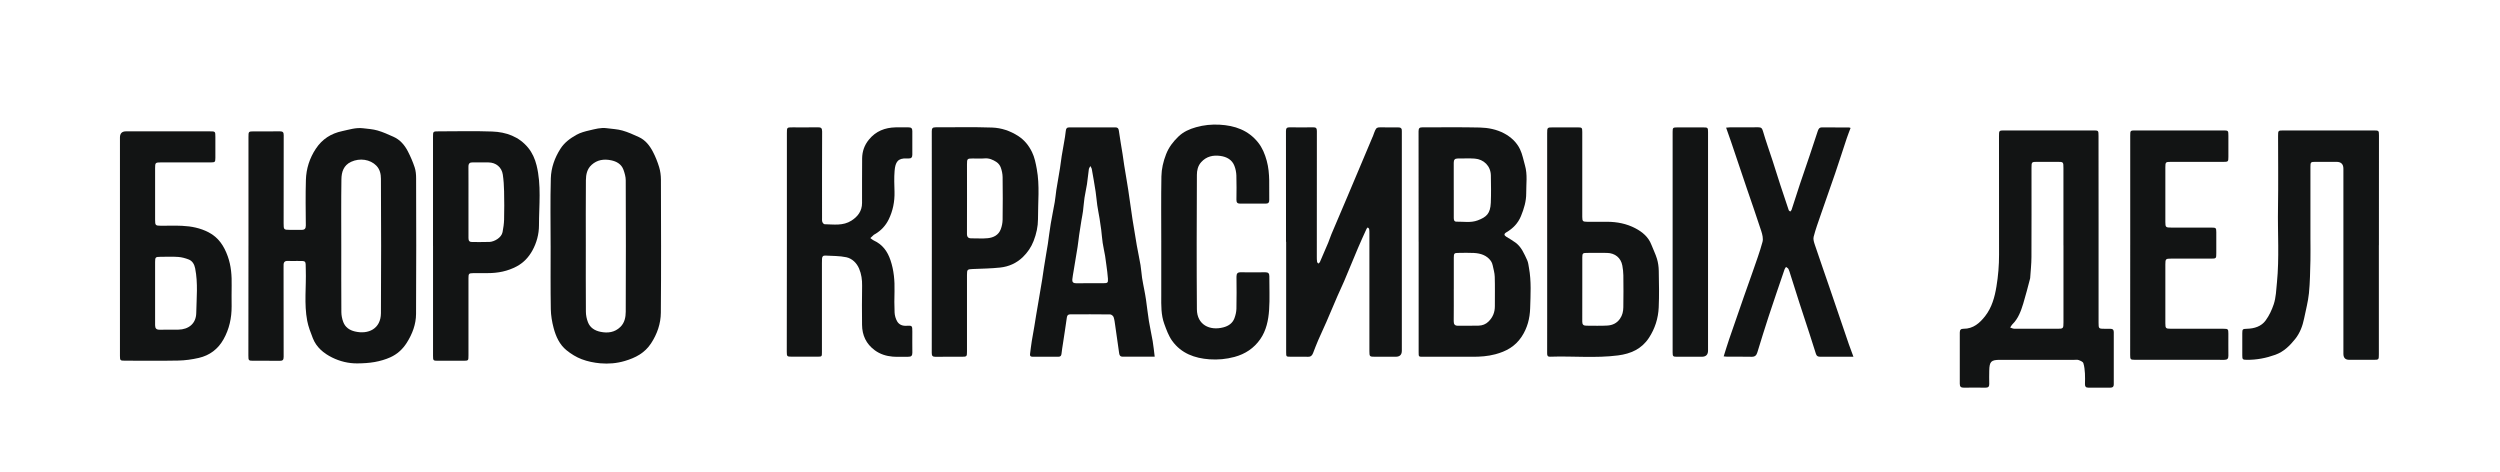
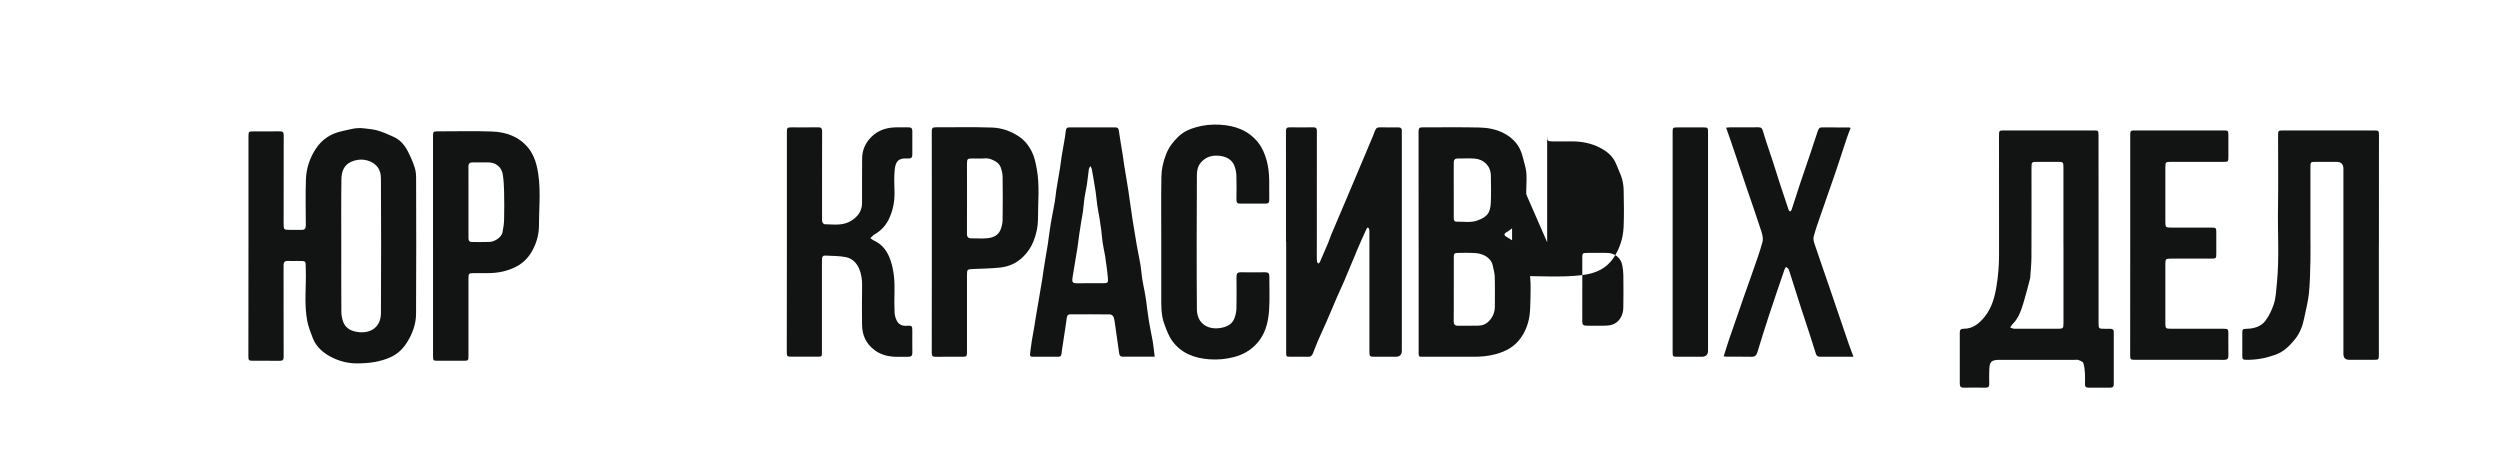
<svg xmlns="http://www.w3.org/2000/svg" id="_Слой_1" data-name="Слой_1" version="1.1" viewBox="0 0 901.02 170.25">
  <defs>
    <style> .st0 { fill: #121414; } </style>
  </defs>
  <g id="_Слой_11" data-name="Слой_1">
    <g>
      <path class="st0" d="M89.55,88.64v-39.23c0-2.05.01-2.06,2.09-2.06,3.08,0,6.16.03,9.24-.02,1.04,0,1.38.34,1.37,1.39-.04,10.6-.03,21.2-.03,31.8,0,2.25.06,2.31,2.26,2.32,1.4,0,2.8-.03,4.2,0,1.12.03,1.55-.45,1.54-1.58-.04-5.48-.14-10.96.03-16.44.12-4.02,1.31-7.78,3.56-11.19,2.3-3.48,5.46-5.52,9.53-6.38,2.48-.53,4.91-1.34,7.49-1.03,1.76.21,3.56.32,5.25.81,1.96.56,3.84,1.43,5.71,2.26,2.4,1.06,4.03,2.98,5.2,5.24.96,1.86,1.8,3.8,2.46,5.79.4,1.21.52,2.57.52,3.87.04,16.32.09,32.64-.02,48.95-.02,3.73-1.32,7.2-3.35,10.4-1.48,2.34-3.44,4.11-5.89,5.22-1.78.81-3.73,1.36-5.66,1.71-2.06.37-4.18.48-6.28.5-3.18.03-6.28-.74-9.08-2.13-3.02-1.5-5.65-3.65-6.94-6.95-.8-2.05-1.62-4.14-2.03-6.29-1.16-6.09-.31-12.26-.51-18.4-.11-3.38.38-3.15-3.19-3.15-1.08,0-2.16.05-3.24-.01-1.15-.06-1.61.47-1.57,1.57.01.28-.01.56-.01.84,0,10.72-.01,21.44.03,32.16.01,1.14-.37,1.45-1.45,1.43-3.12-.05-6.24,0-9.36-.02-1.84,0-1.9-.06-1.9-1.88.03-13.18.03-26.34.03-39.5h0ZM123,88.62c0,7.96-.03,15.91.03,23.86.01,1.2.26,2.46.69,3.59.71,1.88,2.21,2.92,4.18,3.39,4.88,1.17,9.35-.98,9.39-6.58.12-16.15.07-32.3,0-48.45,0-1.66-.36-3.41-1.66-4.73-2.22-2.27-5.94-2.83-9.09-1.38-2.71,1.25-3.46,3.68-3.49,6.3-.12,8.01-.05,16-.05,24h0Z" />
      <path class="st0" d="M756.34,82.77v33.48c0,2.22.03,2.25,2.3,2.25.68,0,1.36.01,2.04.01.81-.01,1.15.4,1.14,1.19-.01,6.28-.01,12.56,0,18.84,0,.8-.35,1.17-1.16,1.17-2.68-.01-5.36-.01-8.04,0-.89.01-1.2-.44-1.18-1.27.02-1.28.07-2.56-.01-3.84-.09-1.26-.19-2.55-.58-3.73-.17-.51-1.05-.86-1.68-1.1-.46-.18-1.03-.08-1.55-.08h-26.76c-3.25,0-3.85.58-3.92,3.9-.04,1.6-.04,3.2,0,4.8.03.99-.4,1.34-1.37,1.33-2.6-.03-5.2-.04-7.8,0-1.01.01-1.45-.33-1.45-1.39.03-6.16.02-12.32,0-18.48,0-.98.39-1.37,1.36-1.36,3.51.02,5.86-2.08,7.82-4.61,2.39-3.1,3.4-6.78,4.03-10.6.63-3.81.95-7.63.94-11.5-.04-14.24-.02-28.48-.02-42.72,0-2.04,0-2.05,2.09-2.05h31.8c1.97,0,1.98,0,1.98,2.03.02,11.25.02,22.49.02,33.73h0ZM743.68,88.41v-27.84c0-2.21-.03-2.24-2.18-2.24h-7.2c-2.09,0-2.12.03-2.13,2.15v1.2c0,10.32.03,20.64-.02,30.95,0,2.49-.29,4.99-.45,7.48,0,.08,0,.16-.03.24-.81,3.02-1.55,6.06-2.47,9.04-.84,2.74-1.81,5.45-3.95,7.53-.32.31-.51.75-.76,1.13.47.14.93.41,1.4.42,5.2.03,10.4.02,15.6.02,2.12,0,2.2-.09,2.2-2.25,0-9.27,0-18.55,0-27.83h0Z" />
      <path class="st0" d="M511.28,87.14c0-13.28.01-26.55-.02-39.83,0-1.15.39-1.43,1.46-1.42,6.88.04,13.76-.1,20.63.07,3,.07,6.03.67,8.72,2.09,2.46,1.3,4.54,3.21,5.75,5.73.88,1.82,1.23,3.89,1.8,5.86.95,3.29.41,6.67.44,10,.02,2.86-.8,5.59-1.9,8.26-1.08,2.61-2.88,4.43-5.24,5.82-.94.55-.91,1.07.01,1.64,1.11.68,2.26,1.32,3.3,2.1,2.13,1.59,3.1,4,4.17,6.3.39.84.48,1.84.65,2.77.89,4.83.57,9.71.43,14.56-.11,3.64-.99,7.14-3.11,10.32-2.33,3.48-5.55,5.23-9.45,6.27-2.74.73-5.47.91-8.26.9-5.92-.04-11.84,0-17.76,0-1.61,0-1.61,0-1.61-1.6v-39.83h-.01ZM523.95,104.21c0,3.84.03,7.67-.02,11.51-.01,1.15.36,1.7,1.58,1.68,2.48-.04,4.95.05,7.43-.04,1.32-.04,2.53-.48,3.54-1.48,1.58-1.55,2.29-3.39,2.28-5.56-.01-3.51.07-7.03-.04-10.54-.04-1.4-.45-2.79-.75-4.18-.11-.53-.32-1.08-.62-1.51-1.49-2.1-3.72-2.78-6.12-2.92-1.87-.11-3.75-.04-5.63-.02-1.47,0-1.63.18-1.64,1.68-.02,3.79,0,7.58,0,11.38h0ZM523.95,68.49v9.96c0,.73.07,1.46,1.01,1.44,2.54-.04,5.11.47,7.6-.46,3.17-1.19,4.57-2.44,4.74-6.35.14-3.27.07-6.56.02-9.83-.05-3.43-2.55-5.84-5.8-6.09-2.03-.16-4.08,0-6.12-.04-1.07,0-1.47.47-1.46,1.54.03,3.27,0,6.55,0,9.83h0Z" />
      <path class="st0" d="M463.49,87.16c0-13.32,0-26.64-.02-39.96,0-1.03.38-1.32,1.33-1.31,2.84.04,5.68.04,8.52,0,1-.02,1.29.35,1.29,1.34-.03,15.12-.03,30.24-.02,45.36,0,.6,0,1.2.1,1.79.03.23.3.42.45.62.18-.17.44-.31.54-.51,1.02-2.32,2.03-4.66,3.01-7,.43-1.02.74-2.1,1.18-3.12,1.88-4.47,3.8-8.92,5.69-13.38,1.78-4.21,3.55-8.42,5.33-12.63,1.26-3,2.52-6,3.79-9,.03-.07.08-.14.11-.21,1.44-3.98,1.04-3.15,4.97-3.24,1.36-.03,2.72.03,4.08,0,1.05-.04,1.48.42,1.39,1.43-.02.24,0,.48,0,.72v78.35q0,2.17-2.21,2.17h-7.44c-1.96,0-2.04-.07-2.04-2.02v-42.48c0-.52,0-1.05-.09-1.55-.04-.21-.33-.37-.5-.56-.15.17-.35.31-.43.5-1.04,2.28-2.09,4.56-3.07,6.87-1.69,3.98-3.32,8-5,11.98-.76,1.79-1.62,3.54-2.39,5.32-1.34,3.1-2.64,6.23-3.99,9.33-.95,2.19-1.98,4.34-2.93,6.53-.67,1.56-1.28,3.14-1.89,4.73-.33.86-.79,1.39-1.83,1.36-2.12-.06-4.24,0-6.36-.02-1.5,0-1.51-.03-1.52-1.58v-39.84h-.05v.02Z" />
      <path class="st0" d="M857.36,88.36v39.35c0,1.93-.04,1.97-1.93,1.97h-8.76q-2.09,0-2.09-2.17V60.8q0-2.47-2.49-2.47h-7.56c-1.73,0-1.83.1-1.83,1.84,0,8.56,0,17.12,0,25.68,0,2.64.06,5.28,0,7.92-.11,3.98-.14,7.97-.54,11.93-.31,3.06-1.13,6.06-1.74,9.09-.54,2.68-1.51,5.24-3.2,7.36-1.93,2.41-4.08,4.59-7.18,5.71-3.35,1.21-6.72,1.85-10.25,1.82-1.53-.01-1.65-.14-1.65-1.64,0-2.64,0-5.28,0-7.92,0-1.49.12-1.59,1.67-1.63,2.67-.07,5.17-.83,6.75-3,1.26-1.72,2.22-3.76,2.9-5.79.84-2.52.9-5.21,1.17-7.87.88-8.94.23-17.88.38-26.82.14-8.68.03-17.36.03-26.04,0-1.92.04-1.96,1.94-1.96h32.52c1.85,0,1.9.04,1.9,1.87-.02,13.17-.02,26.32-.02,39.48h0Z" />
      <path class="st0" d="M283.6,87.2v-39.23c0-2.06,0-2.07,2.07-2.07,3.04,0,6.08.04,9.12-.02,1.12-.02,1.51.29,1.51,1.49-.05,10.4-.03,20.79-.03,31.19,0,.48-.05.99.1,1.42.12.34.53.83.81.83,3.29.07,6.66.64,9.68-1.29,2.33-1.48,3.82-3.5,3.83-6.35.03-5.36-.04-10.72.03-16.07.03-2.51.8-4.78,2.46-6.8,2.51-3.06,5.76-4.3,9.57-4.4,1.56-.04,3.12.02,4.68,0,.95-.02,1.39.33,1.38,1.33-.03,2.84-.03,5.68,0,8.52.01.98-.42,1.4-1.37,1.36-.2,0-.4,0-.6,0-3.26-.19-4.16,1.31-4.42,4.47-.21,2.5-.1,5.04-.03,7.55.09,3.52-.59,6.91-2.13,10.02-1.06,2.14-2.7,3.94-4.83,5.18-.17.1-.37.18-.51.3-.43.38-.83.78-1.24,1.17.4.29.77.66,1.22.86,3.15,1.43,4.96,3.91,6.04,7.13,1.24,3.65,1.54,7.38,1.45,11.18-.06,2.56-.1,5.12.03,7.68.05,1.07.38,2.22.91,3.15.69,1.19,1.86,1.7,3.36,1.61,2.11-.12,2.12-.02,2.12,2.12,0,2.52-.03,5.04.01,7.56.02,1.08-.39,1.52-1.48,1.49-1.88-.05-3.77.11-5.64-.05-2.31-.2-4.5-.88-6.42-2.29-3.11-2.29-4.56-5.39-4.59-9.19-.04-4.68-.07-9.36.02-14.04.04-2.16-.25-4.25-1.08-6.19-.86-2.03-2.5-3.65-4.62-4.11-2.46-.53-5.05-.44-7.59-.6-.81-.05-1.15.43-1.16,1.19,0,.52-.03,1.04-.03,1.56v32.03c0,1.65,0,1.66-1.67,1.66-3.08,0-6.16,0-9.24,0-1.66,0-1.76-.1-1.76-1.78.04-13.16.04-26.36.04-39.56h0Z" />
-       <path class="st0" d="M198.45,88.63c0-8.12-.16-16.24.07-24.35.11-3.78,1.37-7.37,3.46-10.65,1.46-2.29,3.54-3.78,5.78-5.04,1.43-.8,3.1-1.24,4.72-1.61,2.03-.47,4.07-1.07,6.21-.77,1.87.26,3.8.32,5.6.83,2.04.57,4,1.47,5.93,2.35,2.35,1.07,3.89,3.03,5.05,5.23.94,1.78,1.7,3.69,2.29,5.62.43,1.42.63,2.97.64,4.46.04,16,.11,31.99-.03,47.99-.03,3.95-1.31,7.68-3.54,11.08-2.3,3.49-5.59,5.18-9.43,6.32-2.93.87-5.89,1.11-8.85.85-2.26-.2-4.58-.67-6.69-1.47-1.96-.74-3.84-1.9-5.48-3.23-2.53-2.04-3.85-4.99-4.66-8.05-.58-2.19-.97-4.5-1.01-6.76-.13-7.61-.06-15.21-.06-22.8h0ZM211.13,88.57c0,7.92-.03,15.83.03,23.75,0,1.28.28,2.63.75,3.83.76,1.97,2.45,3.01,4.46,3.43,2.66.56,5.18.25,7.23-1.76,1.53-1.5,1.91-3.52,1.92-5.47.07-15.79.06-31.58,0-47.37,0-1.27-.39-2.59-.82-3.8-.74-2.03-2.47-3-4.45-3.41-2.56-.53-4.99-.21-7.04,1.65-1.64,1.5-2.03,3.5-2.05,5.54-.07,7.86-.03,15.73-.03,23.61h0Z" />
-       <path class="st0" d="M43.23,88.69v-39.12q0-2.23,2.16-2.23h30.24c1.97,0,1.99.02,1.99,2.03,0,2.52.01,5.04,0,7.56-.01,1.45-.14,1.59-1.58,1.6-6,0-12,0-18,0-2.03,0-2.14.11-2.14,2.06,0,6.2,0,12.4,0,18.6,0,2.05.12,2.16,2.18,2.17,2.52.01,5.04-.09,7.56.03,3.32.15,6.54.78,9.54,2.34,3.6,1.87,5.58,4.96,6.9,8.64,1.24,3.44,1.48,6.98,1.41,10.58-.05,2.48-.02,4.96-.01,7.44.02,4.22-.85,8.22-2.93,11.91-1.98,3.53-5,5.79-8.89,6.69-2.42.56-4.93.91-7.4.96-6.44.13-12.88.05-19.32.04-1.6,0-1.71-.1-1.71-1.71,0-13.2,0-26.4,0-39.6h0ZM55.9,105.69c0,3.83.02,7.67,0,11.5,0,1.17.45,1.66,1.63,1.64,2.24-.04,4.47.02,6.71-.02,3.81-.06,6.42-2.24,6.49-5.98.1-5.36.67-10.76-.39-16.1-.28-1.4-.95-2.68-2.35-3.22-1.2-.46-2.49-.82-3.77-.91-2.15-.15-4.31-.05-6.47-.04-1.69.01-1.84.14-1.85,1.85,0,3.77,0,7.53,0,11.28h0Z" />
      <path class="st0" d="M416.16,128.55c-4.05,0-7.85,0-11.64,0-.78,0-1.07-.51-1.17-1.25-.45-3.33-.93-6.66-1.42-9.99-.15-1.02-.25-2.06-.58-3.03-.15-.43-.8-.96-1.23-.96-4.8-.07-9.59-.04-14.39-.03-.75,0-1.12.33-1.23,1.14-.43,3.13-.93,6.25-1.4,9.38-.18,1.21-.4,2.42-.52,3.64-.07.73-.34,1.12-1.1,1.12-3.12,0-6.24,0-9.36,0-.67,0-.98-.29-.89-.94.2-1.57.38-3.14.63-4.7.28-1.79.63-3.57.93-5.35.23-1.32.42-2.66.64-3.98.28-1.68.57-3.36.86-5.04.45-2.65.9-5.31,1.34-7.96.22-1.37.39-2.75.61-4.12.27-1.72.56-3.43.84-5.15.19-1.13.4-2.26.57-3.4.35-2.43.64-4.86,1.04-7.28.43-2.6.99-5.19,1.44-7.79.25-1.44.36-2.91.57-4.35.24-1.59.53-3.18.8-4.77.18-1.05.37-2.1.53-3.15.21-1.44.38-2.9.61-4.34.25-1.6.56-3.19.83-4.79.24-1.41.51-2.81.64-4.24.08-.87.35-1.32,1.29-1.32,5.52,0,11.04,0,16.55,0,.83,0,1.17.32,1.29,1.18.39,2.82.89,5.62,1.34,8.44.22,1.37.38,2.75.6,4.12.27,1.72.57,3.43.85,5.14.2,1.21.41,2.43.59,3.64.52,3.57,1.01,7.14,1.55,10.71.48,3.12,1,6.23,1.54,9.33.42,2.37.94,4.72,1.34,7.1.26,1.52.33,3.07.56,4.6.22,1.48.55,2.95.82,4.43.21,1.13.43,2.25.59,3.39.37,2.59.65,5.19,1.06,7.77.39,2.42.95,4.81,1.36,7.23.3,1.78.47,3.59.72,5.57h0ZM392.85,102.07h0c1.6,0,3.2.02,4.8,0,1.54,0,1.75-.15,1.66-1.62-.09-1.62-.35-3.22-.55-4.83-.14-1.14-.28-2.27-.47-3.4-.27-1.55-.63-3.09-.87-4.65-.23-1.57-.34-3.15-.53-4.72-.17-1.38-.37-2.75-.6-4.11-.26-1.6-.6-3.18-.83-4.78-.24-1.61-.33-3.24-.58-4.84-.42-2.74-.9-5.47-1.39-8.19-.07-.38-.34-.72-.52-1.08-.18.38-.48.75-.54,1.15-.26,1.8-.41,3.62-.68,5.41-.25,1.64-.65,3.25-.89,4.88-.24,1.6-.33,3.23-.54,4.83-.14,1.1-.38,2.18-.56,3.27-.28,1.75-.57,3.5-.82,5.26-.21,1.44-.34,2.9-.57,4.34-.45,2.89-.95,5.77-1.43,8.66-.17,1.02-.36,2.03-.47,3.05-.1.93.35,1.4,1.34,1.39,1.68-.04,3.36-.02,5.04-.02h0Z" />
      <path class="st0" d="M667.99,128.57c-4.01,0-8,0-12,0-.78,0-1.26-.23-1.51-1.03-.73-2.39-1.51-4.76-2.28-7.14-1.22-3.74-2.46-7.47-3.67-11.21-1.11-3.44-2.18-6.89-3.28-10.33-.21-.65-.37-1.31-.67-1.91-.16-.31-.57-.5-.87-.74-.18.27-.42.52-.52.82-1.95,5.7-3.91,11.4-5.79,17.12-1.4,4.26-2.71,8.55-4.03,12.84-.32,1.03-.81,1.62-2.02,1.6-2.96-.07-5.92-.02-8.88-.03-.35,0-.7-.06-1.24-.11.68-2.15,1.29-4.19,1.98-6.21,1.75-5.12,3.53-10.22,5.31-15.33,1.05-2.99,2.14-5.97,3.17-8.97,1.23-3.56,2.54-7.1,3.53-10.73.33-1.19-.04-2.7-.45-3.95-1.67-5.17-3.48-10.29-5.23-15.43-1.88-5.54-3.73-11.09-5.61-16.63-.57-1.68-1.17-3.34-1.82-5.19.61-.05.99-.11,1.37-.11,3.4,0,6.8.02,10.2-.02.98,0,1.39.26,1.69,1.32,1.05,3.63,2.34,7.19,3.51,10.79.95,2.9,1.84,5.81,2.78,8.71.98,3.02,1.99,6.02,3.01,9.03.07.21.36.35.55.52.16-.2.4-.38.48-.61,1.01-3.06,1.97-6.13,2.98-9.18,1.19-3.58,2.44-7.14,3.64-10.71.95-2.82,1.86-5.65,2.81-8.48.23-.7.54-1.35,1.46-1.35,3.28,0,6.56,0,9.84.02.11,0,.22.07.54.17-.47,1.26-.97,2.49-1.39,3.75-1.41,4.22-2.75,8.47-4.19,12.68-1.71,5.01-3.5,9.99-5.22,14.99-.89,2.59-1.84,5.18-2.52,7.83-.23.9.16,2.04.48,2.99,1.72,5.13,3.52,10.24,5.27,15.36,2.33,6.8,4.63,13.61,6.96,20.41.53,1.47,1.09,2.93,1.63,4.44h0Z" />
      <path class="st0" d="M156.06,88.59v-39.24c0-1.99.02-2.01,2.01-2.01,6.44,0,12.89-.18,19.32.06,5.03.19,9.67,1.82,12.98,5.88,1.47,1.8,2.44,3.98,3.01,6.29,1.78,7.17.87,14.46.87,21.7,0,3.09-.84,6.25-2.38,9.03-1.32,2.39-3.15,4.37-5.63,5.7-3.28,1.75-6.79,2.44-10.47,2.43-1.72-.01-3.44-.02-5.16.01-1.64.02-1.77.17-1.77,1.79v27.84c0,1.93,0,1.94-1.94,1.95h-9c-1.78,0-1.83-.05-1.83-1.81,0-13.22,0-26.42,0-39.62h0ZM168.84,72.85c0,4.32.02,8.63,0,12.95,0,1.02.37,1.45,1.4,1.43,2.08-.04,4.16.06,6.23-.04,1.63-.08,4.28-1.49,4.66-3.55.28-1.48.51-2.98.55-4.48.08-3.4.08-6.79,0-10.19-.04-2.02-.17-4.05-.46-6.04-.39-2.66-2.47-4.36-5.15-4.39-1.88-.03-3.76.03-5.63-.02-1.17-.03-1.63.4-1.61,1.61.04,4.25,0,8.48.01,12.72h0Z" />
-       <path class="st0" d="M557.61,87.31v-39.23c0-2.14.03-2.17,2.13-2.17,2.96,0,5.92,0,8.88,0,1.52,0,1.64.12,1.64,1.64.01,9.84,0,19.68,0,29.51v1.08c.02,1.62.16,1.77,1.8,1.79,2.4.02,4.8,0,7.2,0,3.55.02,6.97.68,10.13,2.34,2.55,1.34,4.7,3.12,5.78,5.93.65,1.7,1.5,3.35,2.02,5.09.41,1.39.62,2.88.64,4.34.08,4.4.18,8.8-.02,13.19-.18,3.92-1.34,7.61-3.53,10.95-2.64,4.02-6.53,5.72-11.1,6.32-8.16,1.06-16.35.18-24.52.47-1,.04-1.07-.56-1.06-1.32.01-4.32.01-8.64.01-12.96,0-8.99,0-17.99,0-26.98h0ZM570.27,104.27c0,3.88.02,7.76-.01,11.64-.01,1.01.39,1.47,1.41,1.47,2.56-.02,5.13.12,7.67-.05,1.8-.12,3.39-.82,4.52-2.46.89-1.29,1.18-2.68,1.2-4.12.07-3.84.05-7.68.01-11.51-.01-1.18-.16-2.37-.37-3.54-.51-2.77-2.63-4.5-5.53-4.55-2.44-.04-4.88-.02-7.32,0-1.4,0-1.57.19-1.58,1.62-.01,3.83,0,7.67,0,11.5h0Z" />
+       <path class="st0" d="M557.61,87.31v-39.23v1.08c.02,1.62.16,1.77,1.8,1.79,2.4.02,4.8,0,7.2,0,3.55.02,6.97.68,10.13,2.34,2.55,1.34,4.7,3.12,5.78,5.93.65,1.7,1.5,3.35,2.02,5.09.41,1.39.62,2.88.64,4.34.08,4.4.18,8.8-.02,13.19-.18,3.92-1.34,7.61-3.53,10.95-2.64,4.02-6.53,5.72-11.1,6.32-8.16,1.06-16.35.18-24.52.47-1,.04-1.07-.56-1.06-1.32.01-4.32.01-8.64.01-12.96,0-8.99,0-17.99,0-26.98h0ZM570.27,104.27c0,3.88.02,7.76-.01,11.64-.01,1.01.39,1.47,1.41,1.47,2.56-.02,5.13.12,7.67-.05,1.8-.12,3.39-.82,4.52-2.46.89-1.29,1.18-2.68,1.2-4.12.07-3.84.05-7.68.01-11.51-.01-1.18-.16-2.37-.37-3.54-.51-2.77-2.63-4.5-5.53-4.55-2.44-.04-4.88-.02-7.32,0-1.4,0-1.57.19-1.58,1.62-.01,3.83,0,7.67,0,11.5h0Z" />
      <path class="st0" d="M418.53,87.2c0-7.88-.09-15.76.05-23.64.05-2.7.67-5.36,1.68-7.95.99-2.55,2.54-4.55,4.46-6.4,1.8-1.73,3.97-2.69,6.35-3.36,2.79-.79,5.62-1.07,8.5-.91,5.46.3,10.32,1.98,13.85,6.4,1.54,1.93,2.46,4.19,3.12,6.6,1.28,4.67.8,9.41.91,14.13.02.9-.34,1.32-1.27,1.32-3.08-.02-6.16-.02-9.24,0-1,0-1.33-.44-1.32-1.39.03-2.92.08-5.84-.02-8.76-.04-1.17-.29-2.38-.71-3.47-.86-2.24-2.82-3.26-5.02-3.57-2.62-.37-5.07.13-6.97,2.26-1.18,1.32-1.52,2.96-1.53,4.53-.07,16.16-.12,32.32,0,48.48.04,5.57,4.62,7.81,9.54,6.51,1.86-.49,3.31-1.47,3.99-3.28.41-1.1.69-2.3.72-3.46.09-3.84.06-7.68.02-11.52,0-1.12.37-1.6,1.52-1.59,2.96.04,5.92.03,8.88,0,1,0,1.45.37,1.44,1.41-.03,4.04.2,8.09-.08,12.12-.25,3.72-1.01,7.45-3.2,10.59-2.26,3.24-5.39,5.34-9.29,6.39-2.97.8-5.97,1.07-8.99.86-5.36-.38-10.19-2.14-13.45-6.65-1.29-1.79-2.08-4-2.85-6.11-1.19-3.26-1.11-6.7-1.09-10.13.02-6.46,0-12.94,0-19.42h0Z" />
      <path class="st0" d="M335.84,87.24c0-13.32.01-26.64-.02-39.96,0-1.05.31-1.4,1.36-1.4,6.8.03,13.6-.15,20.4.09,3.31.12,6.48,1.17,9.39,3.05,2.31,1.49,3.86,3.51,4.98,5.8.92,1.87,1.34,4.04,1.72,6.12,1.1,5.98.4,12.03.43,18.04,0,2.65-.58,5.3-1.58,7.87-.88,2.26-2.16,4.12-3.86,5.78-2.29,2.23-5.1,3.47-8.21,3.8-3.28.35-6.59.39-9.9.53-1.89.08-2.04.17-2.04,2.08v27.6c0,1.89-.05,1.93-1.97,1.94-3.12,0-6.24-.03-9.36.02-1.04,0-1.38-.33-1.37-1.39.04-13.33.03-26.65.03-39.97h0ZM348.52,71.54c0,4.24.02,8.47-.02,12.71-.01,1.19.47,1.67,1.63,1.65,1.96-.03,3.93.15,5.87-.05,2.05-.21,3.88-1.12,4.67-3.2.42-1.09.66-2.31.68-3.47.07-5.11.07-10.23,0-15.34-.02-1.17-.27-2.38-.67-3.48-.26-.74-.85-1.5-1.5-1.93-1.29-.86-2.69-1.49-4.36-1.34-1.39.13-2.79.02-4.19.03-2.02,0-2.12.1-2.12,2.08.01,4.11.01,8.22.01,12.34h0Z" />
      <path class="st0" d="M767.75,88.3v-39.36c0-1.91.02-1.93,1.96-1.93h31.44c1.95,0,1.98.03,1.98,1.92,0,2.52.01,5.04,0,7.56,0,1.77-.07,1.85-1.81,1.85h-18.96c-1.84,0-1.95.09-1.95,1.98-.01,6.56-.01,13.12,0,19.68,0,1.89.15,2.02,2.07,2.02,4.88.01,9.76,0,14.64.01,1.52,0,1.64.13,1.65,1.64.01,2.52,0,5.04,0,7.56,0,1.96-.02,1.98-2.04,1.98h-14.28c-1.9,0-2.04.14-2.04,2.05-.01,7.08-.01,14.16,0,21.24,0,1.84.15,1.98,1.98,1.98,6.32.01,12.64,0,18.96.01,1.66,0,1.77.11,1.77,1.78.01,2.64-.03,5.28.01,7.92.02,1.07-.38,1.5-1.48,1.5-10.8-.02-21.6-.01-32.4-.02-1.4,0-1.52-.16-1.52-1.78.02-13.19.02-26.39.02-39.59h0Z" />
      <path class="st0" d="M615.59,87.24v39.12q0,2.22-2.27,2.22c-2.96,0-5.92,0-8.88,0-1.46,0-1.61-.14-1.61-1.56V47.47c0-1.42.14-1.55,1.61-1.55,3.16,0,6.32,0,9.48,0,1.58,0,1.67.1,1.67,1.74,0,13.18,0,26.38,0,39.58h0Z" />
    </g>
  </g>
</svg>